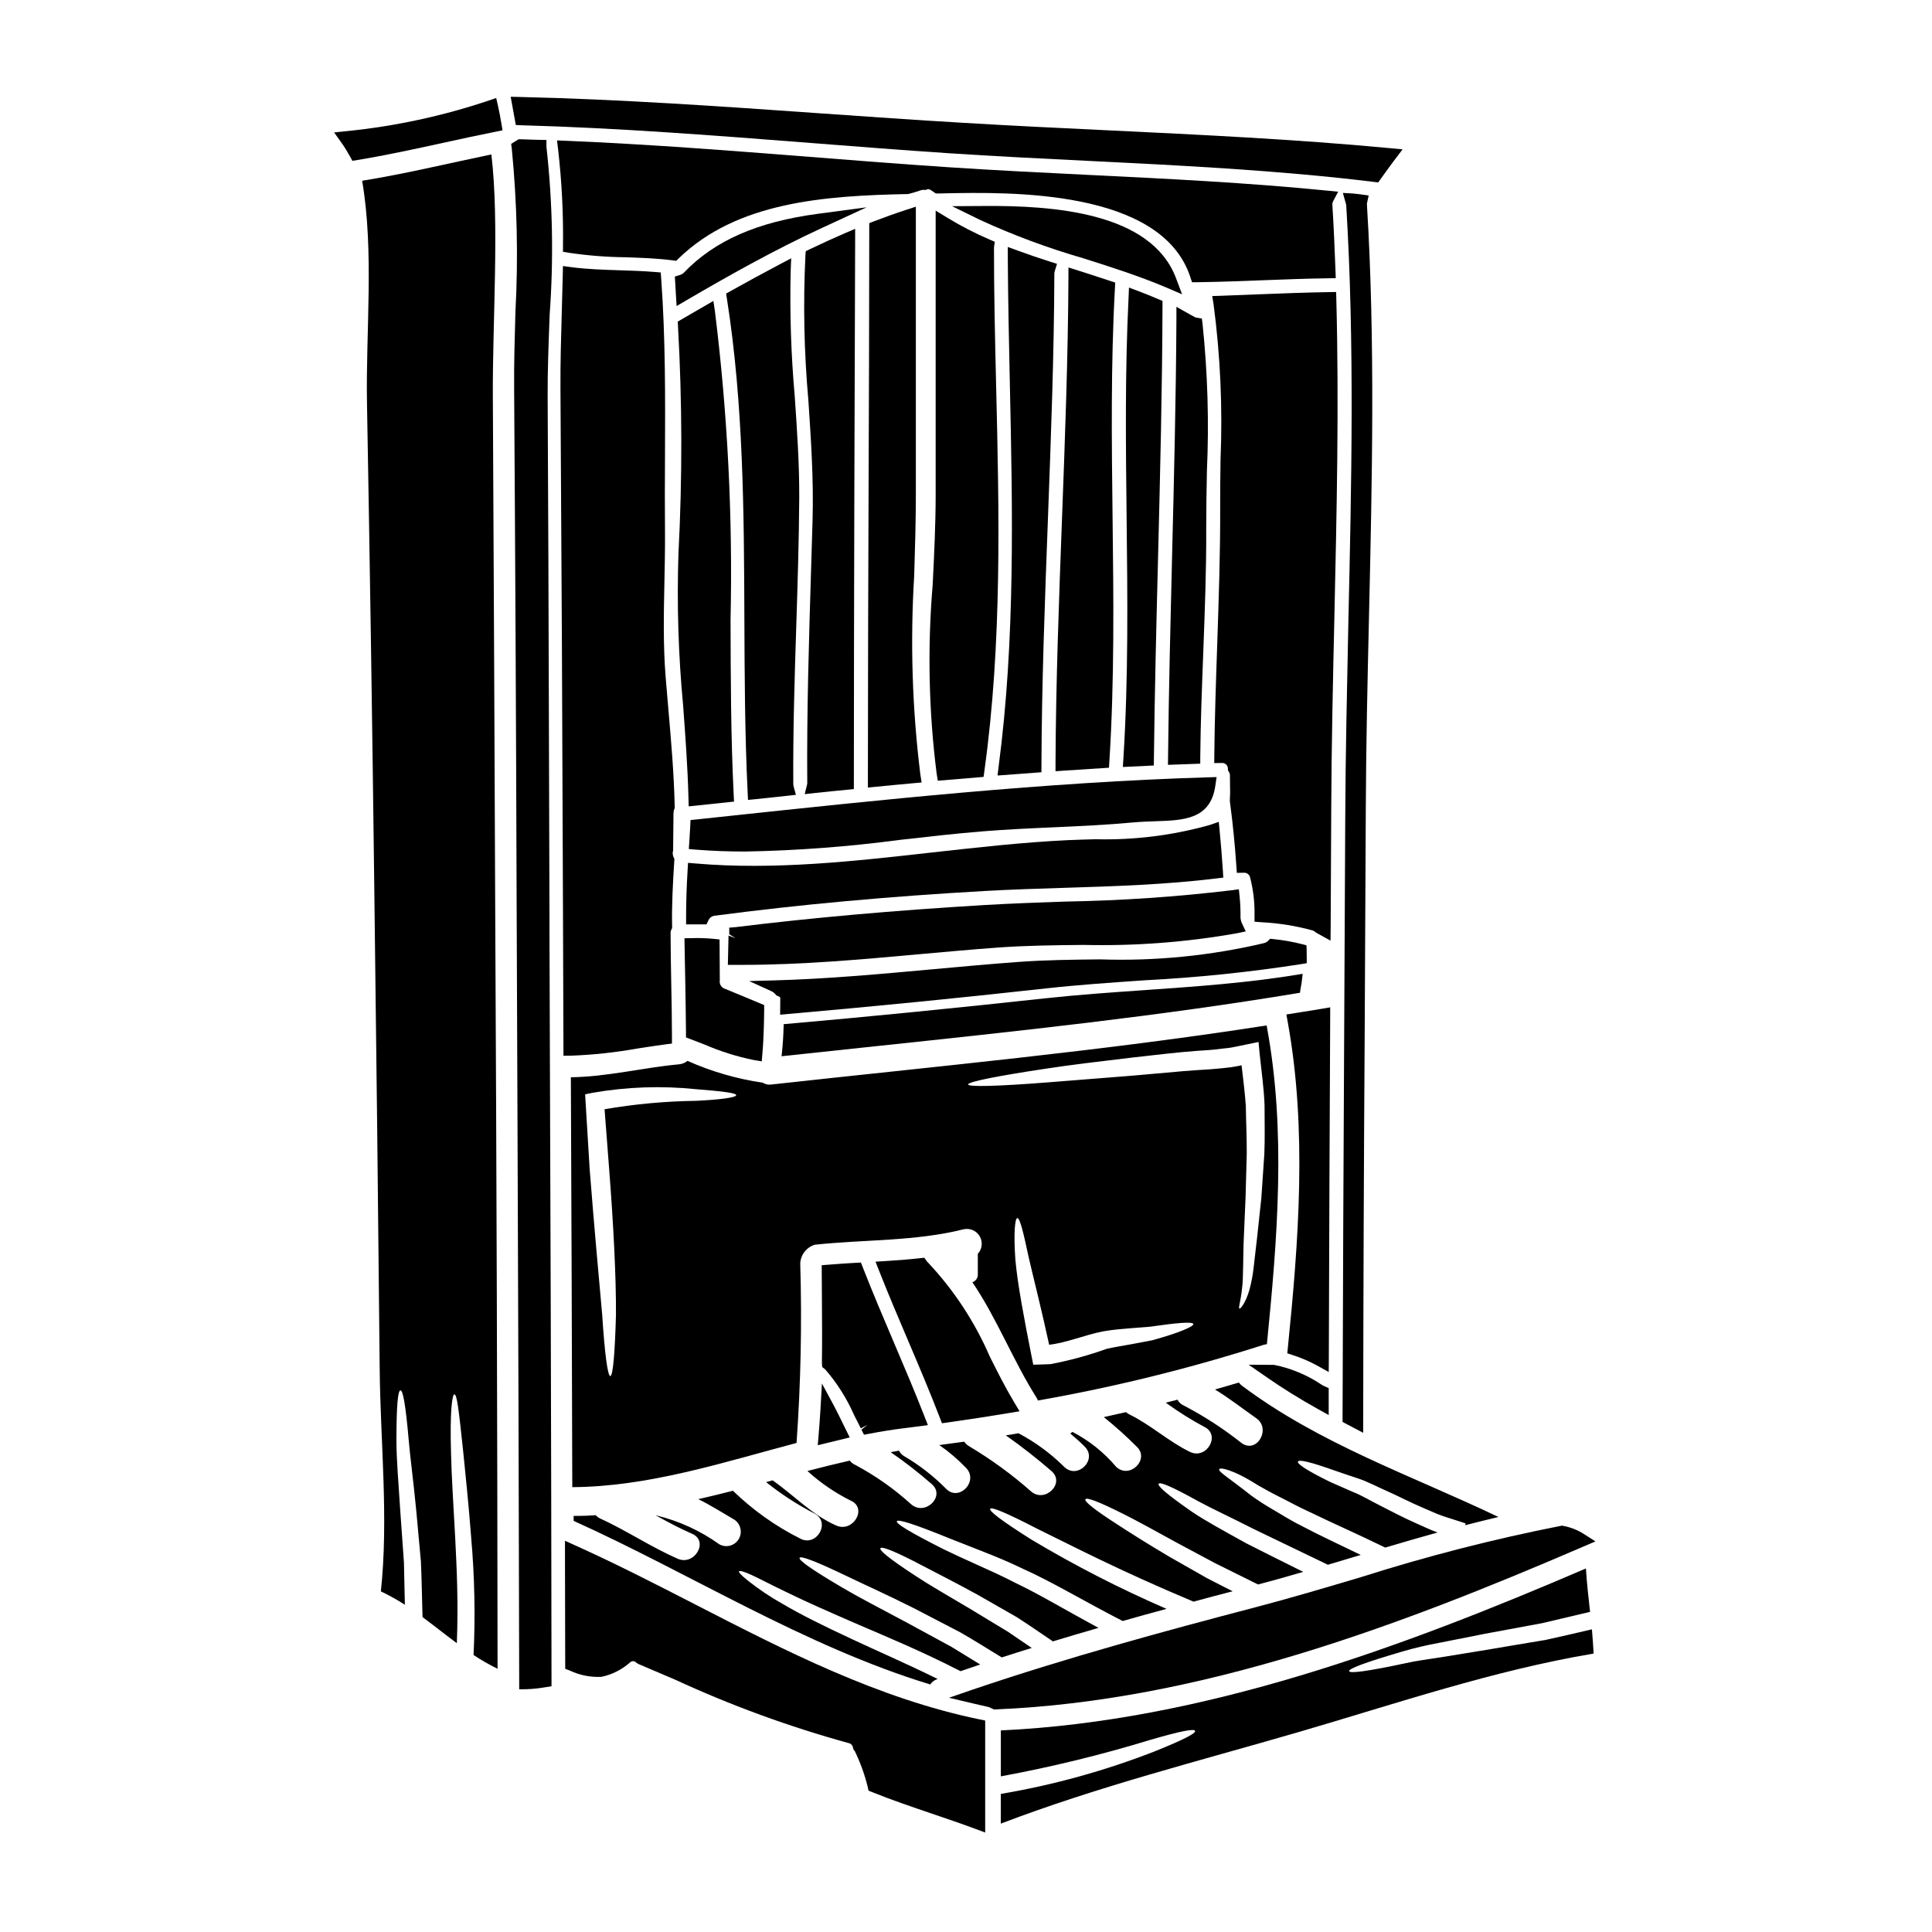
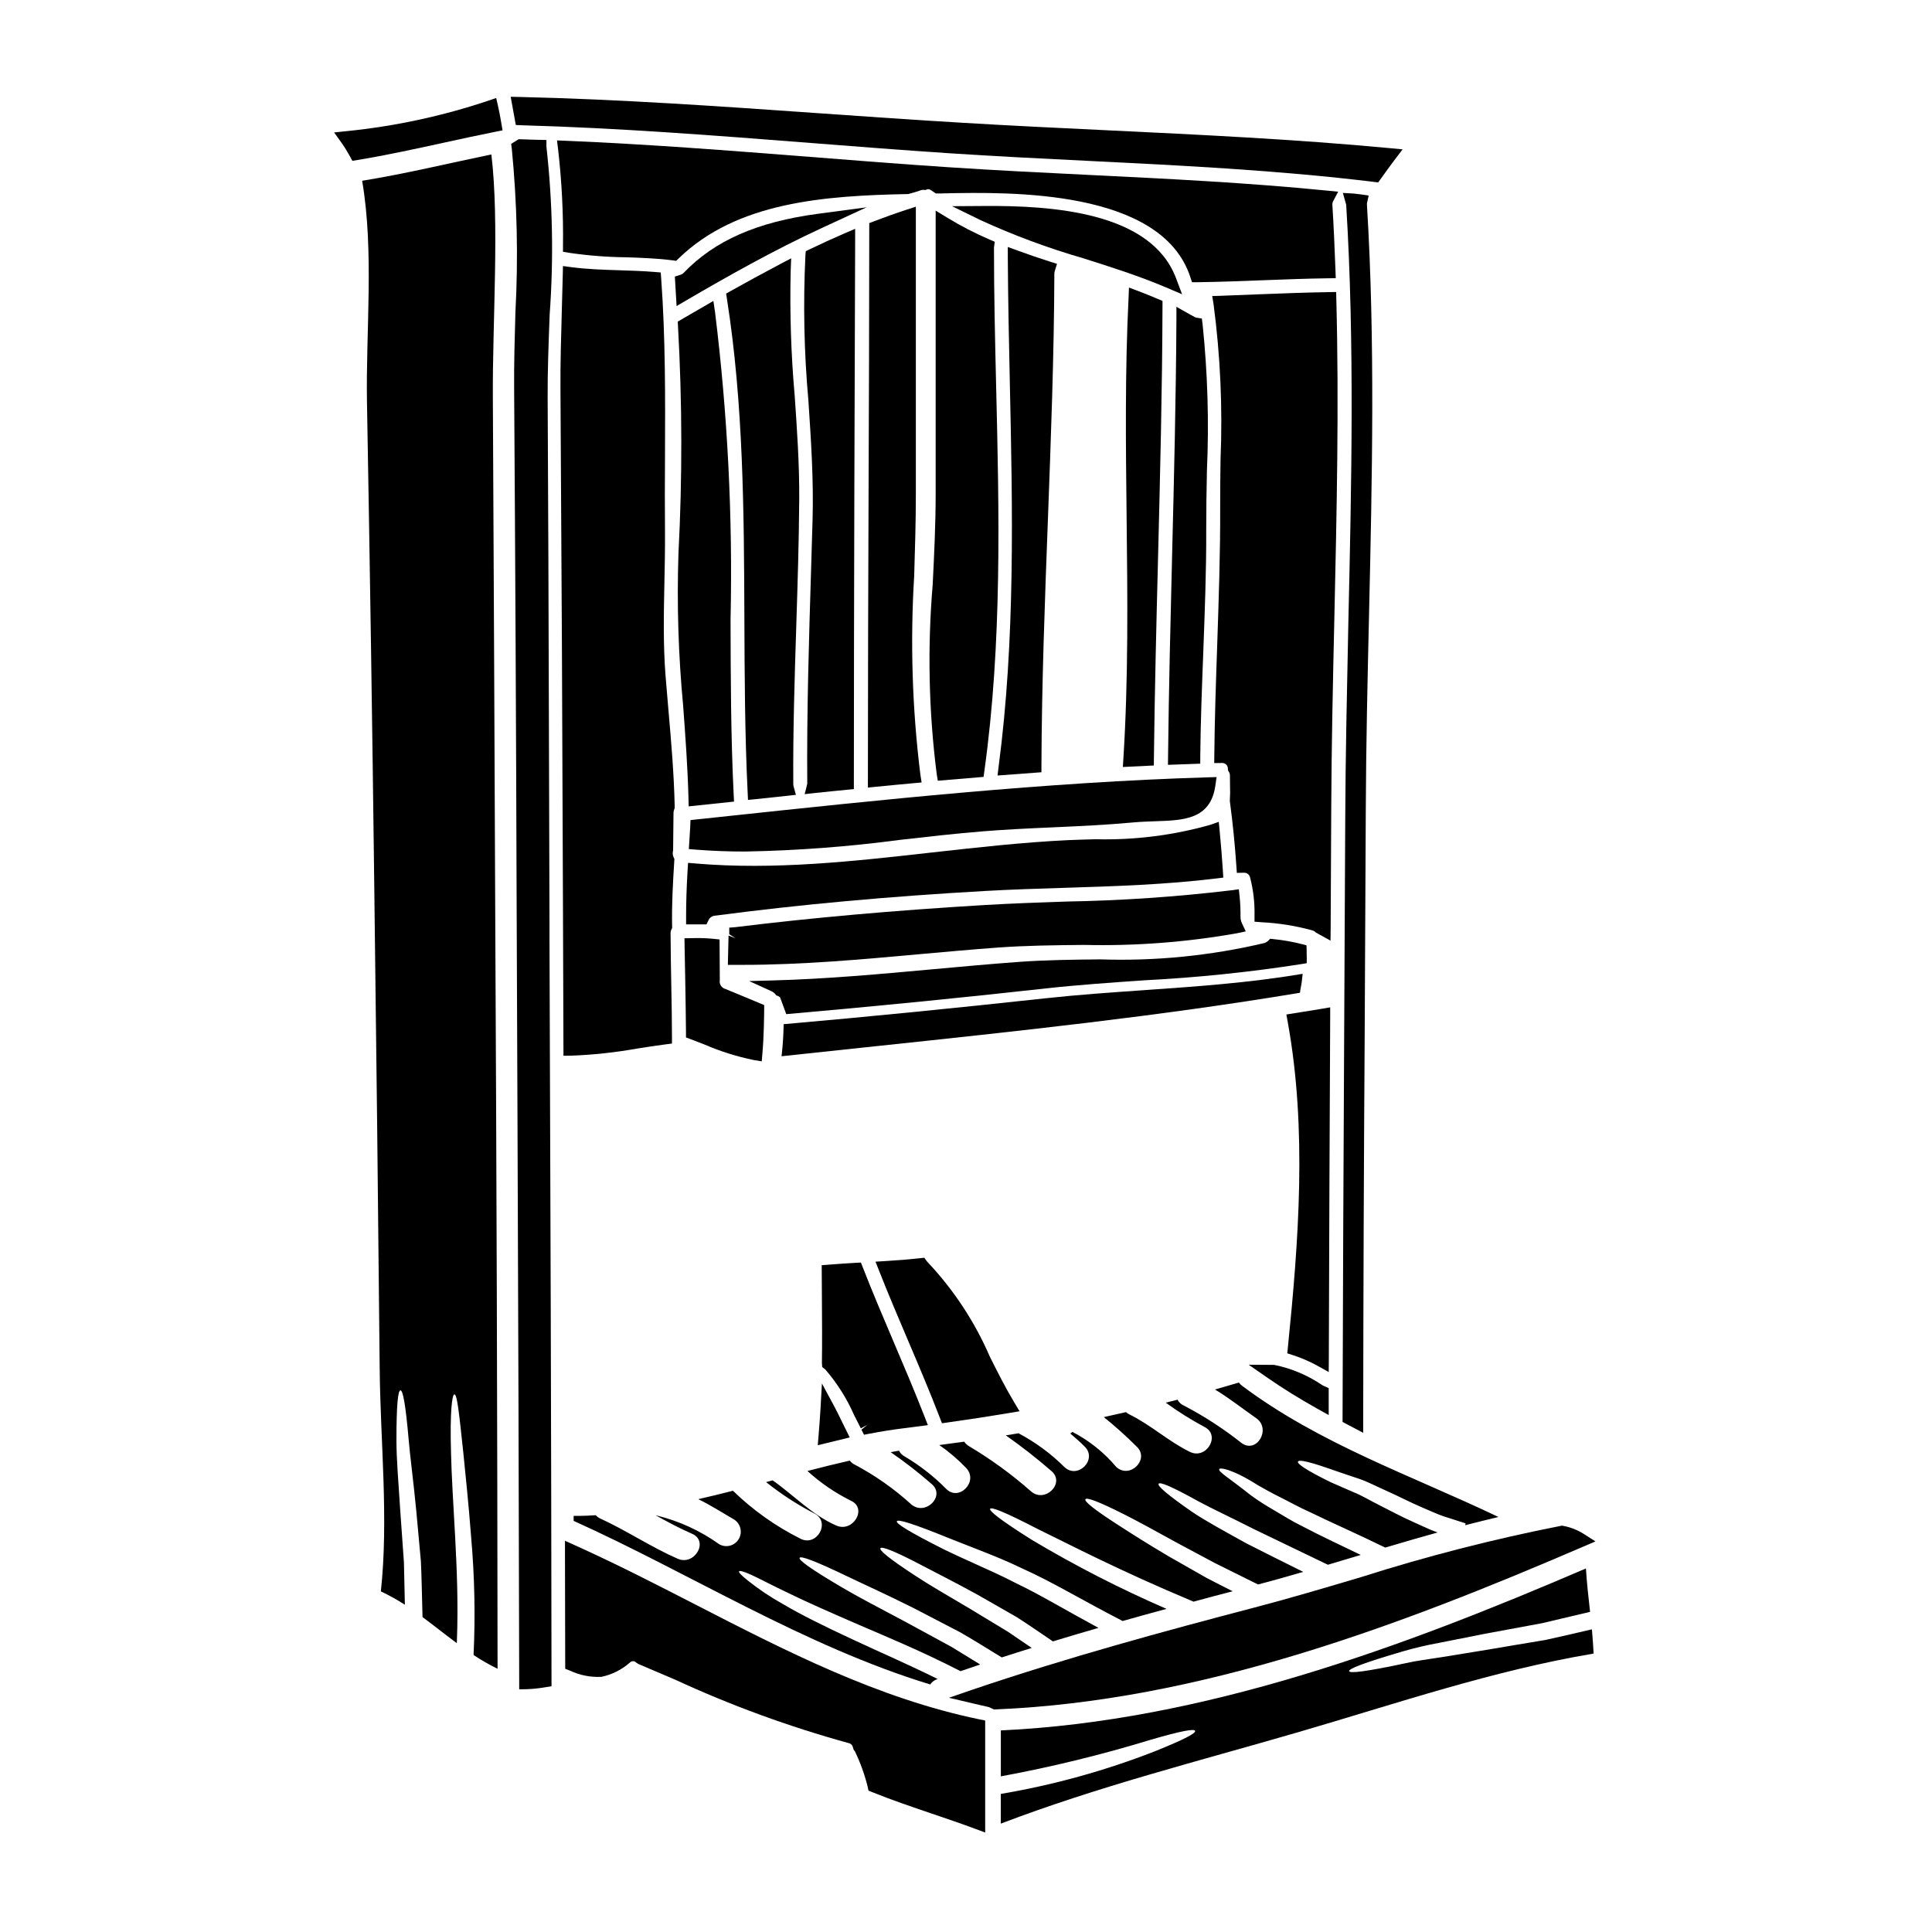
<svg xmlns="http://www.w3.org/2000/svg" fill="#000000" width="800px" height="800px" version="1.1" viewBox="144 144 512 512">
  <g>
    <path d="m454.62 291.09c-0.43 17.539-0.879 35.676-1.074 53.531l-0.023 2.07 8.559-0.312v-1.879c0.086-9.121 0.445-18.422 0.789-27.414 0.395-10.77 0.84-21.902 0.789-32.879 0-5.07 0.082-10.18 0.184-15.305l-0.004 0.004c0.59-13.023 0.203-26.07-1.148-39.039l-0.191-1.453-1.445-0.234c-0.156-0.023-0.305-0.078-0.438-0.156-0.352-0.199-0.695-0.395-1.043-0.566l-3.812-2.148v3.371c-0.113 20.793-0.633 41.949-1.141 62.41z" />
    <path d="m353.67 212.45-3.035 1.602c-4.356 2.301-8.719 4.668-13.023 7.086l-1.18 0.668 0.207 1.352c4.41 28.02 4.523 56.816 4.629 84.66 0.059 15.109 0.117 30.734 0.863 46.098l0.098 2.07 2.062-0.203c2.754-0.277 5.551-0.582 8.34-0.891l2.293-0.25-0.609-2.223v-0.004c-0.055-0.195-0.086-0.395-0.086-0.598-0.098-13.965 0.348-28.164 0.789-41.887 0.355-11.137 0.715-22.652 0.789-33.996 0.039-9.102-0.598-18.27-1.211-27.16l-0.004 0.004c-0.961-10.949-1.316-21.945-1.055-32.934z" />
    <path d="m467.23 364.29-0.242-2.496-2.363 0.828c-9.844 2.769-20.047 4.043-30.27 3.785-2.492 0.066-4.934 0.133-7.293 0.238-12.121 0.574-24.363 1.969-36.211 3.285-20.469 2.305-41.641 4.695-62.5 2.902l-2.012-0.172-0.121 2.016c-0.27 4.449-0.395 8.477-0.395 12.324v1.969h5.398l0.539-1.105 0.004-0.004c0.289-0.648 0.898-1.094 1.605-1.18 22.605-2.981 46.074-5.117 71.754-6.566 6.891-0.395 13.84-0.602 20.805-0.824 13.305-0.418 27.055-0.852 40.418-2.492l1.84-0.223-0.113-1.852c-0.227-3.477-0.508-6.953-0.844-10.434z" />
    <path d="m391.96 199.82v75.18c0 7.894-0.395 16.035-0.789 23.906h0.004c-1.414 16.727-1.059 33.551 1.059 50.203l0.297 1.793 12.129-1.016 0.211-1.574c4.723-33.941 3.914-68.613 3.113-102.14-0.285-11.887-0.574-24.176-0.57-36.605l0.215-1.488-1.383-0.598 0.004 0.004c-3.898-1.676-7.672-3.625-11.289-5.836z" />
    <path d="m358.96 294.48c-0.574 18.793-1.18 38.223-1.027 57.223l-0.68 2.754 2.805-0.309c2.801-0.309 5.613-0.578 8.449-0.855l1.777-0.172v-1.785c0-42.801 0.23-116.6 0.34-143.69v-3.008l-2.754 1.18c-3.148 1.359-6.227 2.773-9.312 4.254l-1.027 0.496-0.086 1.137v0.004c-0.625 12.82-0.359 25.668 0.789 38.453 0.688 10.348 1.41 21.047 1.105 31.57z" />
    <path d="m325.04 331.02c0.59 8.039 1.207 16.344 1.414 24.551l0.055 2.125 12.016-1.266-0.094-1.863c-0.758-15.426-0.789-31.164-0.828-46.391 0.602-27.254-0.777-54.516-4.125-81.566l-0.426-2.859-9.445 5.477 0.066 1.207c1.129 20.066 1.172 40.176 0.125 60.242-0.441 13.461-0.027 26.938 1.242 40.344z" />
    <path d="m408.36 349.52 11.633-0.867v-1.82c0.078-21.691 0.906-43.75 1.711-65.074 0.789-21.387 1.637-43.504 1.711-65.293 0.008-0.23 0.051-0.457 0.125-0.676l0.578-1.867-1.867-0.59c-2.875-0.91-5.691-1.879-8.512-2.91l-2.66-0.973v2.832c0.062 11.098 0.305 22.375 0.539 33.281 0.723 33.367 1.469 67.863-2.969 101.55z" />
    <path d="m325.61 404.51c0.07 4.356 0.148 8.715 0.184 13.066v1.359l1.273 0.473c1.223 0.453 2.453 0.938 3.68 1.422h0.004c4.184 1.809 8.543 3.18 13.012 4.09l2.106 0.352 0.18-2.129c0.395-4.449 0.449-9.898 0.465-11.465v-1.324l-1.219-0.512c-3-1.254-6.012-2.504-9.023-3.746l-0.004-0.004c-1.039-0.258-1.699-1.281-1.512-2.336l-0.062-10.789-1.758-0.184c-1.852-0.172-3.711-0.227-5.566-0.168l-1.969 0.031 0.023 1.969c0.059 3.301 0.117 6.598 0.188 9.895z" />
    <path d="m325.21 216.28c-0.25 0.258-0.562 0.449-0.906 0.547l-1.461 0.465 0.461 7.816 2.754-1.613c10.492-6.121 22.945-13.176 35.781-19.094l11.809-5.457-12.898 1.715c-16.078 2.148-27.375 7.102-35.539 15.621z" />
    <path d="m541.11 546.02c-23.066-11.02-47.391-19.332-68.043-34.844-0.285-0.23-0.539-0.496-0.762-0.789-2.109 0.645-4.223 1.223-6.332 1.84 3.793 2.293 7.312 5.078 10.953 7.617 4.008 2.812 0.18 9.445-3.856 6.609l-0.004-0.004c-4.773-3.789-9.895-7.117-15.297-9.941-0.738-0.305-1.344-0.863-1.711-1.574-1.043 0.277-2.082 0.52-3.121 0.789 3.262 2.371 6.68 4.516 10.234 6.422 4.438 2.172 0.551 8.781-3.852 6.609-5.691-2.781-10.371-7.16-16.062-9.941h-0.004c-0.312-0.152-0.602-0.348-0.855-0.586-1.969 0.461-3.938 0.891-5.871 1.32h-0.004c3.035 2.441 5.938 5.043 8.688 7.801 3.609 3.332-1.801 8.75-5.41 5.383v0.004c-3.219-3.824-7.16-6.973-11.598-9.273-0.168 0.172-0.367 0.316-0.582 0.426 1.316 1.102 2.602 2.234 3.824 3.461 3.516 3.457-1.898 8.84-5.414 5.383v0.004c-3.574-3.551-7.66-6.551-12.113-8.906-1.133 0.18-2.234 0.395-3.367 0.551 4.184 2.945 8.219 6.098 12.082 9.449 3.762 3.215-1.684 8.602-5.383 5.414-5.102-4.504-10.617-8.523-16.469-12.004-0.496-0.301-0.922-0.703-1.254-1.18-2.199 0.309-4.406 0.613-6.609 0.891v-0.004c2.586 1.793 4.984 3.844 7.16 6.117 3.332 3.609-2.047 9.023-5.41 5.414l-0.004 0.004c-3.301-3.336-7.027-6.223-11.074-8.598-0.578-0.344-1.043-0.844-1.348-1.441-0.734 0.121-1.469 0.277-2.203 0.395 3.785 2.602 7.41 5.422 10.863 8.445 3.762 3.18-1.684 8.566-5.414 5.383v0.004c-4.512-4.106-9.52-7.629-14.902-10.496-0.551-0.238-1.023-0.617-1.375-1.102-3.734 0.859-7.5 1.773-11.23 2.754v0.004c3.453 3.137 7.32 5.785 11.496 7.863 4.5 1.992 0.582 8.57-3.887 6.578-6.391-2.812-11.168-7.981-16.828-11.961l-1.742 0.461v-0.004c4.004 3.207 8.316 6.008 12.879 8.355 4.328 2.363 0.492 8.934-3.852 6.609v-0.004c-6.551-3.285-12.555-7.559-17.809-12.664-3.059 0.789-6.117 1.527-9.18 2.231 3.242 1.574 6.297 3.543 9.422 5.352h0.004c1.773 1.09 2.356 3.394 1.309 5.191-1.051 1.801-3.344 2.43-5.164 1.418-5.016-3.594-10.676-6.191-16.672-7.648-0.062 0-0.121-0.031-0.184-0.031 3.148 1.742 6.332 3.461 9.641 4.894 4.527 1.969 0.641 8.57-3.824 6.609-7.129-3.121-13.551-7.477-20.621-10.707l-0.004 0.004c-0.41-0.203-0.773-0.484-1.07-0.828-2.019 0.121-2.812 0.18-5.871 0.18v1.32c30.594 13.777 61.184 33.223 94.504 43.352h-0.004c0.398-0.594 0.961-1.051 1.621-1.316 0.129-0.027 0.25-0.066 0.367-0.125-8.566-4.219-16.137-7.477-22.488-10.461-7.922-3.672-14.07-6.762-18.57-9.422h0.004c-3.258-1.812-6.356-3.891-9.27-6.211-1.805-1.438-2.481-2.203-2.328-2.449 0.152-0.242 1.18 0 3.273 0.949 2.094 0.949 5.199 2.633 9.84 4.832 4.617 2.266 10.77 4.988 18.754 8.445 7.371 3.18 16.398 6.883 26.828 12.238 1.715-0.582 3.461-1.18 5.203-1.773l-7.559-4.648c-4.406-2.391-8.383-4.562-11.992-6.519-7.223-3.852-12.91-6.793-17.133-9.301-8.473-4.988-11.473-7.25-11.168-7.801 0.309-0.551 3.887 0.703 12.668 4.926 4.375 2.113 10.234 4.723 17.59 8.414 3.672 1.898 7.742 4.008 12.242 6.363 3.457 1.969 7.129 4.281 11.07 6.691 2.633-0.859 5.293-1.684 7.953-2.512-2.199-1.496-4.328-2.938-6.297-4.281-3.699-2.262-7.086-4.281-10.098-6.117-6.09-3.609-10.891-6.363-14.441-8.723-7.129-4.648-9.609-6.789-9.27-7.309s3.43 0.578 10.891 4.496c3.731 1.969 8.691 4.438 14.93 7.871 3.09 1.773 6.551 3.762 10.371 5.934 2.941 1.898 6.152 4.098 9.516 6.391 4.008-1.223 8.047-2.418 12.082-3.578-8.566-4.621-15.602-8.871-21.844-11.84-3.887-2.019-7.477-3.609-10.68-5.051-3.199-1.441-5.934-2.691-8.32-3.852-9.48-4.773-12.879-6.941-12.594-7.527 0.285-0.582 4.191 0.582 13.891 4.527 2.449 0.98 5.289 2.082 8.566 3.367 3.273 1.281 6.914 2.754 10.984 4.723 7.555 3.367 16.09 8.539 26.402 13.832 3.852-1.102 7.738-2.172 11.621-3.215h0.012c-12.316-5.34-24.273-11.469-35.797-18.352-8.352-5.262-11.258-7.621-10.953-8.172 0.305-0.551 3.856 0.828 12.543 5.324 8.266 4.008 21.172 10.828 41.363 19.285 3.457-0.949 6.914-1.867 10.371-2.754-2.418-1.223-4.723-2.387-6.883-3.519-3.609-2.047-6.852-3.887-9.789-5.566-5.812-3.43-10.234-6.242-13.582-8.414-6.731-4.328-9.09-6.332-8.781-6.883 0.309-0.551 3.242 0.461 10.402 4.07 3.578 1.805 8.168 4.328 14.039 7.559 2.941 1.574 6.211 3.332 9.84 5.262 3.488 1.742 7.34 3.641 11.469 5.691 4.012-1.043 7.984-2.172 11.992-3.336-5.688-2.816-10.691-5.324-15.02-7.527-6.148-3.398-10.953-6.027-14.41-8.352-6.914-4.801-9.27-6.941-8.902-7.477 0.367-0.535 3.367 0.672 10.523 4.648 3.641 1.969 8.539 4.223 14.715 7.371 5.414 2.602 11.949 5.75 19.609 9.445 2.906-0.887 5.812-1.742 8.719-2.598-5.812-2.816-10.949-5.203-15.297-7.5-3-1.469-5.539-3.09-7.832-4.438l0.004 0.004c-2.031-1.164-4.004-2.43-5.902-3.797-6.258-4.949-8.688-6.25-8.488-6.984 0.09-0.551 3.578-0.031 10.277 4.254 1.652 0.945 3.613 2.047 5.969 3.211s4.832 2.598 7.871 3.938c5.356 2.633 12.055 5.539 19.887 9.363 4.621-1.379 9.27-2.723 13.891-4.008-0.078-0.008-0.148-0.031-0.219-0.062-2.019-0.734-3.82-1.652-5.598-2.418-3.582-1.574-6.578-3.211-9.332-4.59-2.754-1.379-5.078-2.812-7.312-3.672l-5.809-2.539c-6.731-3.273-9.055-4.988-8.75-5.512 0.305-0.582 3.09 0.031 9.91 2.449 1.773 0.609 3.824 1.316 6.148 2.078 2.391 0.789 4.832 2.113 7.68 3.367 2.848 1.25 5.875 2.879 9.301 4.328 1.715 0.703 3.488 1.574 5.383 2.234 1.898 0.609 3.891 1.254 6 1.93l-0.121 0.488c2.953-0.766 5.891-1.469 8.828-2.18z" />
    <path d="m361.82 510.63-0.395 6.957c-0.121 2.211-0.305 4.461-0.484 6.691l-0.223 2.715 8.469-2.055-2.086-4.223c-0.641-1.324-1.281-2.652-1.969-3.938z" />
    <path d="m393.63 521.18 1.543-0.219c5.438-0.762 10.828-1.59 16.172-2.484l2.852-0.477-1.488-2.477c-2.297-3.832-4.375-7.973-6.387-11.98-3.977-9.207-9.523-17.652-16.395-24.957-0.113-0.109-0.219-0.223-0.312-0.344l-0.668-0.93-1.141 0.125c-3.027 0.332-6.055 0.574-9.082 0.754l-2.707 0.164 0.996 2.523c2.418 6.133 5.039 12.293 7.574 18.246 2.863 6.719 5.816 13.668 8.48 20.59z" />
    <path d="m404.68 198.59-8.375 0.051 7.527 3.684h-0.004c8.809 4.039 17.902 7.414 27.211 10.109 7.312 2.309 14.875 4.723 21.984 7.738l4.25 1.82-1.637-4.328c-6.574-17.344-32.355-19.23-50.957-19.074z" />
    <path d="m337.07 391.93-0.18 7.766h3.981c15.707 0 31.488-1.434 46.746-2.82 6.875-0.621 13.777-1.246 20.668-1.75 7.527-0.559 15.324-0.637 22.863-0.711v-0.004c13.586 0.324 27.172-0.703 40.555-3.066l2.438-0.52-1.066-2.246c-0.207-0.492-0.32-1.016-0.332-1.547 0.027-1.789-0.051-3.574-0.223-5.352l-0.215-2.016-2.012 0.277c-14.516 1.73-29.105 2.727-43.719 2.981-7.125 0.242-14.488 0.496-21.695 0.926-24.008 1.434-45.59 3.348-65.934 5.852l-1.684 0.137v1.742l1.648 1.059z" />
    <path d="m372.97 524.22 1.461-0.277c3.203-0.609 6.047-1.062 8.66-1.387 0.914-0.098 1.828-0.223 2.754-0.352l4.055-0.523-0.922-2.363c-2.602-6.664-5.445-13.34-8.195-19.797-2.75-6.461-5.543-13.023-8.113-19.609l-0.52-1.324-1.418 0.074c-2.363 0.121-4.769 0.309-7.148 0.492l-1.824 0.141 0.055 9.078c0.039 5.621 0.078 11.242 0 16.863l0.082 1.055 0.789 0.602 0.004 0.008c3.144 3.629 5.727 7.711 7.652 12.109 0.586 1.172 1.184 2.344 1.789 3.512l1.738-0.922-1.574 1.277z" />
    <path d="m441.57 347.26 8.203-0.395 0.023-1.863c0.203-17.711 0.656-35.742 1.098-53.168 0.547-21.875 1.113-44.504 1.18-66.773v-1.316l-1.207-0.512c-1.703-0.707-3.414-1.422-5.148-2.074l-2.527-0.949-0.109 2.672c-0.965 19.406-0.734 39.117-0.52 58.18 0.238 20.996 0.488 42.703-0.855 63.992z" />
    <path d="m326.99 361.33-0.07 1.688c-0.062 1.363-0.152 2.723-0.246 4.055l-0.129 1.941 1.938 0.156c4.328 0.348 8.66 0.496 12.988 0.496h-0.004c13.723-0.25 27.414-1.281 41.02-3.09 7.191-0.82 14.629-1.668 22.043-2.269 6.125-0.496 12.387-0.789 18.445-1.051 7.019-0.32 14.281-0.645 21.406-1.309 2.023-0.18 3.977-0.242 5.809-0.309 7.508-0.246 14.598-0.48 15.883-9.387l0.336-2.316-2.344 0.066c-43.008 1.289-86.742 5.961-129.03 10.473z" />
    <path d="m386.71 275v-76.227l-2.57 0.836c-2.883 0.93-5.699 1.969-8.516 3.031l-1.262 0.484v1.355c0 23.598-0.098 46.605-0.18 69.59-0.09 25.266-0.18 50.504-0.18 76.469v2.176l2.16-0.215c3.289-0.336 6.586-0.633 9.984-0.949l2.09-0.188-0.324-2.074-0.004-0.008c-2.168-17.484-2.715-35.133-1.637-52.723 0.211-7.07 0.438-14.387 0.438-21.559z" />
-     <path d="m439.54 218.89-1.434-0.473c-2.785-0.922-5.609-1.844-8.402-2.727l-2.555-0.812v2.676c-0.105 21.324-0.926 43.012-1.711 63.984-0.789 21.203-1.621 43.129-1.715 64.727v2.117l2.117-0.148c3.422-0.238 6.812-0.453 10.324-0.668l1.73-0.109 0.105-1.73c1.359-21.551 1.098-43.43 0.844-64.594-0.234-19.922-0.484-40.516 0.625-60.738z" />
    <path d="m293.19 210.72 1.645 0.281c4.973 0.73 9.988 1.125 15.016 1.18 4.094 0.137 8.328 0.281 12.406 0.816l0.945 0.125 0.68-0.664c15.398-14.926 38.48-16.598 60.809-17.035l1.609-0.441c0.594-0.203 1.18-0.395 1.805-0.586h0.004c0.246-0.078 0.504-0.102 0.758-0.078l0.426 0.027 0.395-0.152c0.246-0.098 0.598-0.145 1.238 0.348l1.078 0.727h0.629c0.582 0 1.18 0 1.691-0.031 17.195-0.344 57.465-1.148 65.117 22.176l0.453 1.375h1.445c5.797-0.074 11.578-0.301 17.367-0.52 5.785-0.219 11.516-0.445 17.27-0.52l2.012-0.027-0.07-2.016c-0.219-5.828-0.465-11.664-0.828-17.418h0.004c-0.027-0.309 0.031-0.617 0.168-0.898l1.363-2.586-2.91-0.289c-20.98-2.09-42.484-3.148-63.277-4.164-12.133-0.594-24.68-1.211-36.918-2.023-12.242-0.812-24.574-1.773-36.887-2.754-21.219-1.664-43.141-3.371-64.703-4.269l-2.316-0.094 0.281 2.309c0.98 8.473 1.414 17.004 1.305 25.535z" />
    <path d="m496.64 389.82c0.059-10.461 0.113-20.914 0.152-31.355 0.066-16.895 0.457-34.211 0.832-50.961 0.617-27.633 1.254-56.207 0.516-84.172l-0.055-1.949-1.945 0.031c-6.172 0.098-12.328 0.34-18.5 0.578-3.387 0.133-6.769 0.266-10.152 0.395l-2.238 0.07 0.363 2.207v0.004c1.793 13.602 2.41 27.332 1.844 41.039-0.059 4.25-0.113 8.496-0.098 12.746 0.051 12.184-0.395 24.562-0.789 36.535-0.332 9.574-0.672 19.473-0.766 29.219l-0.02 2.016 2.016-0.027h0.031v-0.008c0.414-0.016 0.82 0.137 1.121 0.43 0.297 0.289 0.461 0.691 0.453 1.105l0.035 0.465 0.246 0.395h0.004c0.172 0.289 0.262 0.621 0.254 0.961 0 0.789 0 1.598 0.023 2.43 0.059 1.367 0.043 2.738-0.047 4.109v0.207l0.023 0.203c0.789 5.902 1.324 11.438 1.703 16.957l0.129 1.871 1.875-0.039h0.051c0.746-0.02 1.402 0.484 1.574 1.211 0.848 3.254 1.246 6.606 1.184 9.965v1.801l1.793 0.137v0.004c4.582 0.223 9.121 0.945 13.543 2.16 0.34 0.109 0.648 0.297 0.895 0.551l3.91 2.176z" />
    <path d="m312.84 421.88c2.5-0.395 5.004-0.789 7.519-1.109l1.719-0.219v-1.734c0-4.621-0.098-9.23-0.184-13.84-0.086-4.609-0.168-9.152-0.184-13.727h-0.004c-0.004-0.297 0.062-0.594 0.191-0.859l0.219-0.438v-0.488c-0.117-5.617 0.191-11.16 0.574-17.32l0.031-0.504-0.211-0.457 0.004 0.004c-0.266-0.559-0.312-1.195-0.133-1.789l0.102-9.918h0.004c-0.004-0.34 0.059-0.676 0.18-0.992l0.133-0.355v-0.395c-0.184-8.703-0.949-17.453-1.688-25.91-0.246-2.902-0.504-5.801-0.734-8.707-0.648-8.266-0.473-16.621-0.305-24.68 0.094-4.426 0.184-8.859 0.156-13.34-0.066-6.691-0.035-13.383 0-20.074 0.066-15.492 0.137-31.516-1.004-47.141l-0.125-1.68-1.676-0.137c-3.106-0.254-6.223-0.355-9.336-0.449-4.195-0.133-8.535-0.27-12.719-0.824l-2.184-0.293-0.043 2.195c-0.07 3.281-0.164 6.566-0.262 9.84-0.191 6.75-0.395 13.73-0.352 20.422 0.301 46.16 0.523 92.336 0.668 138.52l0.129 38.305 1.988-0.027 0.004 0.008c5.875-0.219 11.73-0.848 17.52-1.887z" />
    <path d="m288.81 182.89v-1.793l-1.93-0.039c-1.812-0.031-2.566-0.07-3.184-0.098l-2.242-0.066-1.988 1.23 0.16 1.273h0.004c1.41 14.402 1.734 28.891 0.961 43.34-0.188 6.691-0.395 13.613-0.34 20.246 0.301 44.844 0.52 89.699 0.656 134.56l0.242 61.449c0.195 48.891 0.344 97.785 0.445 146.69v2.008l2.008-0.039 0.004 0.004c1.641-0.062 3.277-0.234 4.894-0.516l1.656-0.27v-1.676c-0.062-65.516-0.301-132.13-0.535-196.55v-4.094c-0.066-17.543-0.121-35.09-0.156-52.637-0.07-28.879-0.18-57.758-0.332-86.633-0.039-6.691 0.238-14.066 0.531-21.887 1.082-14.832 0.797-29.73-0.855-44.508z" />
    <path d="m566.81 552.49-3.125-2h-0.004c-1.637-1.035-3.453-1.75-5.359-2.106l-0.363-0.07-0.363 0.062h0.004c-17.887 3.519-35.555 8.055-52.926 13.582-9.277 2.754-18.867 5.609-28.215 8.051-23.898 6.254-49.473 13.211-74.539 21.703l-6.43 2.211 6.668 1.574c1.297 0.312 2.586 0.613 3.938 0.91l1.316 0.617 0.508-0.02c54-2.231 106.63-22.012 155.47-43.051z" />
    <path d="m328.4 569.28c-10.371-5.328-21.098-10.844-31.91-15.711l-2.766-1.246v3.055c0.031 9.852 0.051 19.691 0.062 29.52v1.344l1.25 0.488c2.609 1.234 5.481 1.801 8.363 1.648 2.801-0.594 5.398-1.902 7.543-3.797 0.219-0.23 0.52-0.355 0.836-0.352 0.316 0.004 0.613 0.141 0.82 0.379l0.566 0.359c3.242 1.367 6.484 2.75 9.723 4.148 14.836 6.848 30.207 12.469 45.957 16.809 0.59 0.09 1.062 0.539 1.184 1.121l0.207 0.672 0.32 0.395c1.453 3.008 2.59 6.16 3.391 9.402l0.215 1.02 0.969 0.395c5.234 2.117 10.648 3.938 15.883 5.727 3.812 1.289 7.625 2.586 11.414 3.992l2.656 0.992v-29.68l-1.574-0.324c-26.852-5.551-51.383-18.16-75.109-30.355z" />
-     <path d="m295.66 538.11c20.195-0.121 39.715-6.488 59.434-11.719 1.121-15.832 1.449-31.707 0.98-47.574 0.117-2.297 1.656-4.273 3.852-4.953 13.156-1.41 26.555-0.859 39.496-4.102 1.676-0.352 3.387 0.418 4.231 1.906 0.848 1.488 0.633 3.352-0.523 4.609v5.594c-0.02 0.883-0.598 1.66-1.441 1.93 6.519 9.609 10.773 20.742 16.98 30.562 0.16 0.246 0.293 0.512 0.395 0.789 20.273-3.566 40.281-8.504 59.887-14.781 0.277-0.059 0.551-0.121 0.789-0.152 2.781-27.902 5.141-56.504-0.031-84.23v-0.242c-43.562 6.793-87.469 10.832-131.31 15.664-0.789 0.117-1.594-0.055-2.266-0.488-6.883-1.004-13.594-2.949-19.945-5.781-0.645 0.531-1.434 0.852-2.266 0.918-9.609 0.887-18.973 3.301-28.637 3.426 0.16 36.184 0.285 72.391 0.375 108.62zm153.68-38.918c-1.742 0.336-3.641 0.703-5.691 1.07-1.969 0.367-4.328 0.73-6.332 1.18-4.863 1.75-9.855 3.109-14.93 4.07l-2.539 0.09-2.019 0.062-0.43-2.141c-1.969-9.973-3.734-19.094-4.328-25.855-0.461-6.668-0.121-10.77 0.52-10.859 0.703-0.09 1.652 3.938 3.031 10.434 1.348 5.84 3.426 13.887 5.414 23.129 4.648-0.52 9.422-2.602 14.285-3.543 2.602-0.457 4.652-0.609 6.762-0.789 2.051-0.18 4.008-0.336 5.75-0.457 6.824-0.98 11.199-1.41 11.414-0.703 0.168 0.645-3.93 2.387-10.906 4.312zm-28.145-71.988c6.391-0.98 14.07-1.898 22.578-2.906 4.281-0.461 8.66-1.012 13.383-1.469 2.328-0.215 4.723-0.395 7.133-0.551 1.223-0.062 2.363-0.246 3.519-0.371h-0.004c1.172-0.082 2.336-0.242 3.488-0.488 1.098-0.211 2.172-0.461 3.269-0.672l2.969-0.609 0.242 2.66c0.492 4.832 1.18 9.512 1.348 14.043 0 4.527 0.121 8.871-0.059 12.988-0.277 4.102-0.551 7.984-0.789 11.629-0.395 3.609-0.734 6.941-1.07 10.004-0.336 3.062-0.672 5.809-0.949 8.227-0.223 2.121-0.617 4.219-1.18 6.273-1.012 3.426-2.391 4.988-2.602 4.832-0.367-0.211 0.336-1.93 0.672-5.231 0.43-3.211 0.211-8.23 0.52-14.379 0.121-3.062 0.277-6.394 0.43-10.004 0.09-3.609 0.184-7.434 0.309-11.473 0.027-4.039-0.184-8.266-0.246-12.633-0.242-3.519-0.699-7.086-1.129-10.77l-0.789 0.18h-0.004c-1.262 0.258-2.539 0.441-3.824 0.551-1.223 0.094-2.539 0.277-3.699 0.34-2.391 0.152-4.723 0.277-7.086 0.488-4.621 0.395-9.086 0.789-13.309 1.18-8.566 0.672-16.246 1.281-22.703 1.801-12.941 1.012-20.988 1.254-21.047 0.551 0.008-0.734 7.867-2.266 20.629-4.191zm-120.15 6.398c9.07-1.586 18.32-1.906 27.477-0.949 6.668 0.52 10.582 0.977 10.582 1.574s-3.938 1.18-10.629 1.5h0.004c-8.133 0.109-16.246 0.855-24.262 2.231 0.367 4.894 0.762 10.035 1.18 15.391 1.18 15.176 1.898 29.094 1.84 39.133-0.277 9.973-0.789 16.184-1.5 16.184-0.711 0-1.5-6.152-2.141-16.137-0.891-9.941-2.144-23.559-3.336-38.793-0.367-6.148-0.73-12.082-1.07-17.621l-0.121-2.109z" />
    <path d="m553.54 578.61c-5.629 0.949-10.738 1.773-15.297 2.57-4.559 0.734-8.629 1.41-12.203 1.988-3.574 0.578-6.762 0.949-9.422 1.574-10.676 2.289-14.898 2.754-15.082 2.141-0.184-0.613 3.703-2.172 14.383-5.293 3.09-0.895 6.227-1.629 9.391-2.203 3.609-0.703 7.648-1.5 12.203-2.418 4.559-0.855 9.578-1.773 15.176-2.812 3.938-0.918 8.168-1.93 12.695-3-0.43-3.82-0.855-7.648-1.102-11.5-48.805 20.988-101.48 40.445-155.05 42.922v12.18l-0.004-0.004c13.402-2.473 26.648-5.707 39.68-9.688 8.289-2.418 11.594-2.969 11.809-2.363 0.211 0.605-2.691 2.203-10.77 5.449-13.156 5.125-26.801 8.898-40.723 11.254v7.871c25.914-9.883 52.195-16.492 78.812-24.23 25.945-7.559 51.562-16.34 78.293-20.836-0.121-2.168-0.277-4.328-0.457-6.422-4.379 1.02-8.508 1.996-12.332 2.82z" />
    <path d="m274.61 249.3c-0.121-19.793 1.773-46.535-0.395-64.371-11.414 2.363-22.734 5.117-34.242 6.977 3.211 18.723 0.949 40.078 1.281 58.773 0.766 42.676 1.41 85.344 1.93 128 0.551 42.707 1.031 85.406 1.438 128.1 0.184 19.184 2.391 39.773 0.309 58.957l-0.004-0.004c2.199 1.039 4.328 2.223 6.367 3.543-0.094-3.977-0.184-7.707-0.246-11.195-0.367-4.894-0.668-9.332-0.945-13.312-0.523-8.016-1.043-14.227-1.043-19.059 0-9.641 0.43-13.25 1.07-13.25s1.348 3.609 2.172 13.062c0.395 4.723 1.254 10.891 2.019 18.895 0.371 4.008 0.789 8.441 1.223 13.383 0.211 4.496 0.277 9.422 0.43 14.746 3.059 2.266 6.027 4.652 9.09 6.914 0.426-10.77-0.031-20.039-0.43-27.871-0.52-9.422-0.98-16.797-1.102-22.434-0.34-11.293 0.309-15.633 0.887-15.633 0.703 0 1.18 4.25 2.363 15.449 0.551 5.57 1.348 12.91 2.078 22.395l-0.004 0.004c0.918 10.383 1.133 20.82 0.645 31.234 2.039 1.348 4.164 2.566 6.359 3.641-0.059-65.863-0.266-131.74-0.609-197.64-0.184-46.441-0.398-92.875-0.641-139.3z" />
    <path d="m376.56 421.21c36.672-3.898 74.605-7.898 111.6-14.059l0.336-0.055 0.066-0.336v0.004c0.031-0.145 0.047-0.293 0.043-0.438 0.258-1.191 0.441-2.402 0.543-3.617l0.066-0.641-0.633 0.105c-13.52 2.285-27.719 3.277-41.445 4.234-8.613 0.598-17.516 1.219-26.109 2.156-24.297 2.648-46.84 4.879-68.918 6.82l-0.438 0.035v0.441c-0.066 2.672-0.223 5.117-0.484 7.453l-0.07 0.609 0.609-0.066c8.277-0.898 16.555-1.785 24.832-2.648z" />
    <path d="m496.15 504.3c0.09-30.348 0.211-60.672 0.363-90.98v-2.363l-2.312 0.395c-1.629 0.285-3.254 0.539-4.879 0.789l-4.422 0.711 0.359 1.969c5.184 28.578 2.867 58.281 0.043 86.246l-0.16 1.574 1.504 0.492-0.008-0.004c2.277 0.738 4.481 1.691 6.574 2.852l2.914 1.621z" />
    <path d="m275.98 172.1-0.484-2.129-2.066 0.699v0.004c-12.164 4.082-24.746 6.789-37.512 8.074l-3.375 0.352 1.969 2.754c0.805 1.137 1.539 2.32 2.203 3.543l0.668 1.223 1.375-0.223c7.688-1.266 15.379-2.949 22.828-4.574 4.562-0.996 9.129-1.996 13.715-2.906l1.875-0.375-0.316-1.883c-0.254-1.52-0.539-3.059-0.879-4.559z" />
-     <path d="m352.37 412.76c23.262-2.043 46.445-4.328 68.879-6.828 8.527-0.938 17.418-1.547 26.012-2.141h0.004c14.004-0.719 27.961-2.164 41.816-4.328l1.219-0.211v-1.223c0-0.816 0-1.598-0.027-2.414l-0.043-1.086-1.051-0.285c-2.582-0.668-5.215-1.133-7.871-1.387l-0.699-0.074-0.5 0.504c-0.289 0.293-0.648 0.508-1.043 0.629-14.246 3.367-28.879 4.824-43.512 4.328-7.109 0.074-14.465 0.148-21.727 0.684-7.5 0.551-14.984 1.234-22.469 1.922-13.902 1.273-28.277 2.594-42.441 2.973l-6.394 0.168 5.824 2.648c0.441 0.191 0.836 0.48 1.148 0.848l0.242 0.305 0.367 0.137c0.395 0.156 0.676 0.371 0.676 0.52l-0.031 4.457z" />
+     <path d="m352.37 412.76c23.262-2.043 46.445-4.328 68.879-6.828 8.527-0.938 17.418-1.547 26.012-2.141h0.004c14.004-0.719 27.961-2.164 41.816-4.328l1.219-0.211v-1.223c0-0.816 0-1.598-0.027-2.414l-0.043-1.086-1.051-0.285c-2.582-0.668-5.215-1.133-7.871-1.387l-0.699-0.074-0.5 0.504c-0.289 0.293-0.648 0.508-1.043 0.629-14.246 3.367-28.879 4.824-43.512 4.328-7.109 0.074-14.465 0.148-21.727 0.684-7.5 0.551-14.984 1.234-22.469 1.922-13.902 1.273-28.277 2.594-42.441 2.973l-6.394 0.168 5.824 2.648c0.441 0.191 0.836 0.48 1.148 0.848l0.242 0.305 0.367 0.137c0.395 0.156 0.676 0.371 0.676 0.52z" />
    <path d="m282.31 177.2c25.504 0.699 51.508 2.731 76.652 4.695 12.117 0.949 24.23 1.895 36.312 2.699 12.184 0.809 24.652 1.426 36.711 2.019 25.082 1.238 51.016 2.519 76.102 5.59l1.145 0.141 1.969-2.731c0.789-1.082 1.551-2.16 2.363-3.219l2.137-2.816-3.543-0.332c-24.824-2.34-50.23-3.543-74.785-4.723-12.688-0.605-25.352-1.207-37.977-1.969-12.863-0.754-25.746-1.66-38.645-2.562-25.898-1.82-52.684-3.695-79-4.293l-2.414-0.051 1.355 7.477z" />
    <path d="m500.5 361.54c-0.078 19.68-0.176 39.348-0.293 59-0.18 33.043-0.316 66.082-0.414 99.113v1.18l5.469 2.879v-3.269c0.039-34.195 0.172-68.395 0.395-102.59 0.109-19.797 0.203-39.598 0.293-59.402 0.066-16.992 0.465-34.41 0.852-51.254 0.816-35.848 1.66-72.922-0.543-108.85h-0.004c-0.012-0.152-0.012-0.305 0-0.457l0.461-2.066-2.09-0.312c-0.562-0.082-1.117-0.141-1.895-0.223l-2.856-0.16 0.789 2.801c0.059 0.176 0.094 0.355 0.105 0.535 2.238 36.586 1.383 74.273 0.555 110.72-0.352 17.219-0.754 35-0.824 52.363z" />
    <path d="m494.43 511.09c-3.852-2.633-8.195-4.461-12.77-5.383l-6.75-0.039 5.176 3.586c3.981 2.754 8.266 5.414 13.102 8.117l2.93 1.637v-7.144l-1.18-0.52h-0.004c-0.172-0.07-0.344-0.156-0.504-0.254z" />
  </g>
</svg>